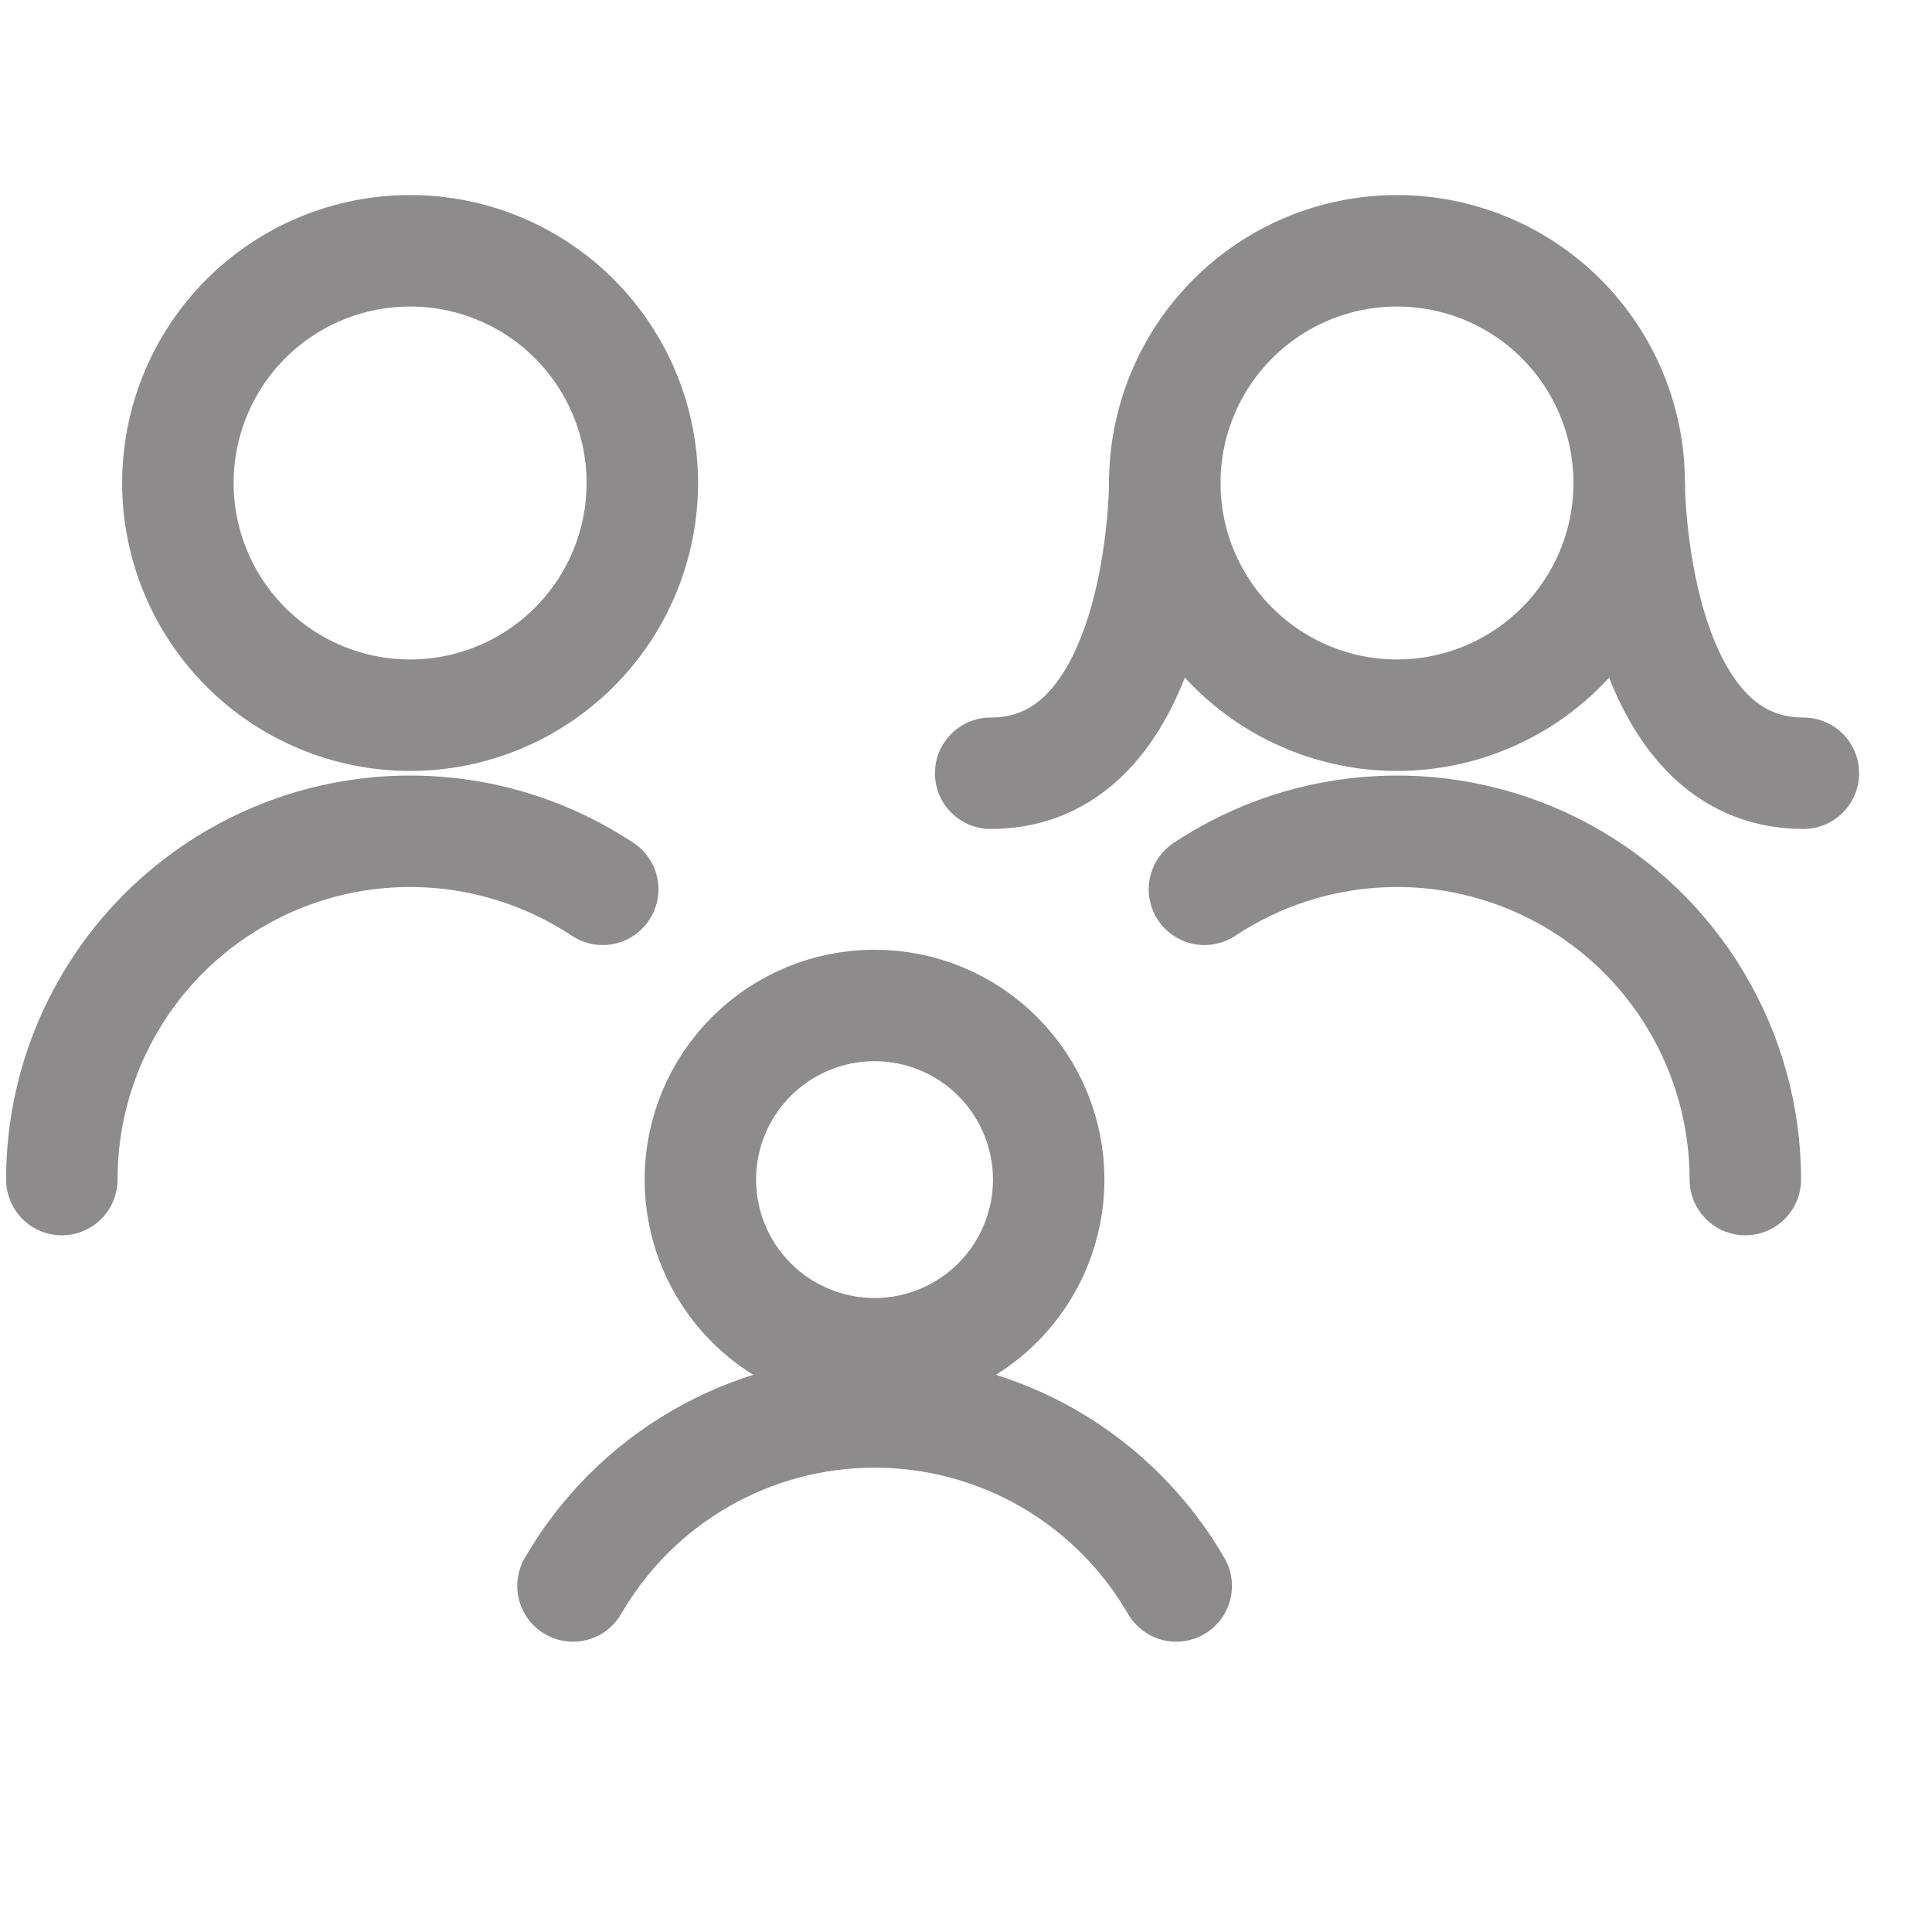
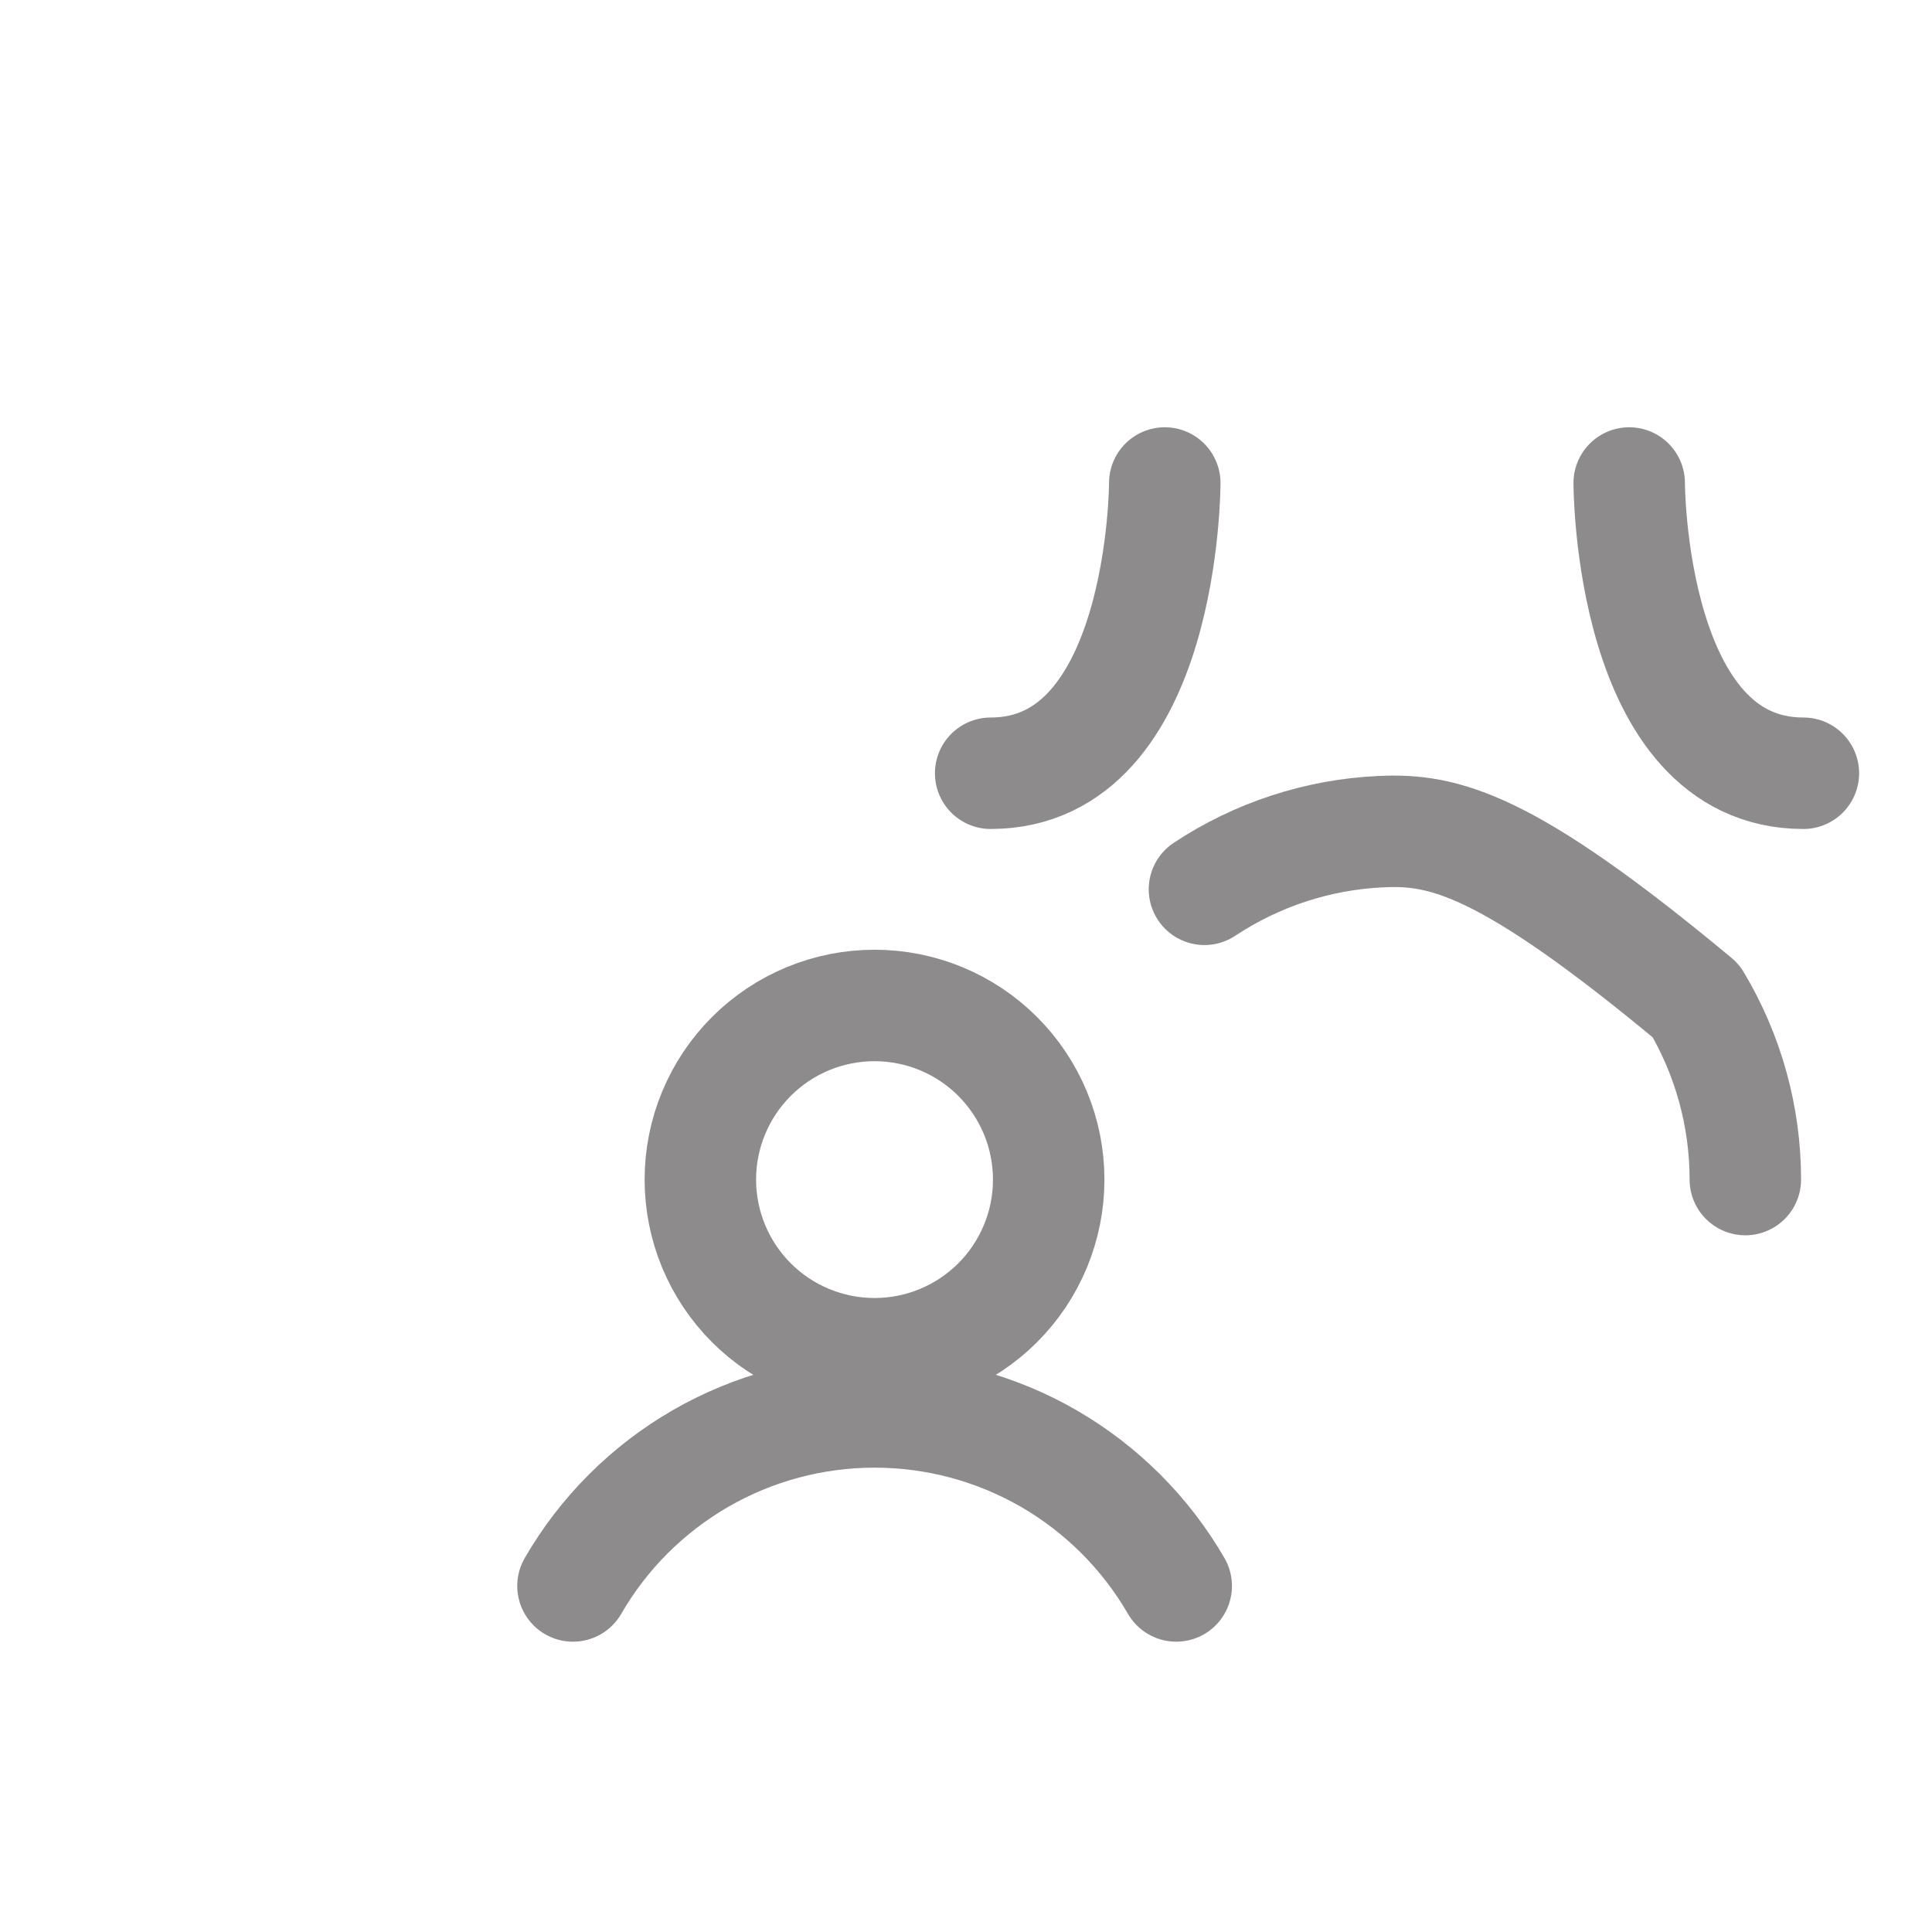
<svg xmlns="http://www.w3.org/2000/svg" width="26" height="26" viewBox="0 0 26 26" fill="none">
  <g id="Frame" clip-path="url(#clip0_659_1712)">
-     <path id="Vector" d="M2.394 6.5C2.394 7.328 2.723 8.123 3.309 8.709C3.895 9.295 4.69 9.625 5.519 9.625C6.348 9.625 7.143 9.295 7.729 8.709C8.315 8.123 8.644 7.328 8.644 6.5C8.644 5.671 8.315 4.876 7.729 4.29C7.143 3.704 6.348 3.375 5.519 3.375C4.69 3.375 3.895 3.704 3.309 4.29C2.723 4.876 2.394 5.671 2.394 6.5Z" stroke="#8D8B8B" stroke-width="1.5" stroke-linecap="round" stroke-linejoin="round" />
-     <path id="Vector_2" d="M8.111 11.968C7.404 11.5 6.584 11.231 5.738 11.192C4.891 11.152 4.049 11.343 3.303 11.744C2.556 12.145 1.931 12.74 1.496 13.468C1.061 14.195 0.831 15.027 0.832 15.874" stroke="#8D8B8B" stroke-width="1.5" stroke-linecap="round" stroke-linejoin="round" />
-     <path id="Vector_3" d="M23.488 15.874C23.488 15.027 23.258 14.195 22.823 13.468C22.388 12.74 21.764 12.145 21.017 11.744C20.27 11.343 19.428 11.152 18.582 11.192C17.735 11.231 16.915 11.5 16.209 11.968" stroke="#8D8B8B" stroke-width="1.5" stroke-linecap="round" stroke-linejoin="round" />
-     <path id="Vector_4" d="M15.675 6.5C15.675 7.328 16.005 8.123 16.591 8.709C17.177 9.295 17.971 9.625 18.8 9.625C19.629 9.625 20.424 9.295 21.01 8.709C21.596 8.123 21.925 7.328 21.925 6.5C21.925 5.671 21.596 4.876 21.01 4.29C20.424 3.704 19.629 3.375 18.8 3.375C17.971 3.375 17.177 3.704 16.591 4.29C16.005 4.876 15.675 5.671 15.675 6.5Z" stroke="#8D8B8B" stroke-width="1.5" stroke-linecap="round" stroke-linejoin="round" />
+     <path id="Vector_3" d="M23.488 15.874C23.488 15.027 23.258 14.195 22.823 13.468C20.27 11.343 19.428 11.152 18.582 11.192C17.735 11.231 16.915 11.5 16.209 11.968" stroke="#8D8B8B" stroke-width="1.5" stroke-linecap="round" stroke-linejoin="round" />
    <path id="Vector_5" d="M15.675 6.5C15.675 6.5 15.675 10.406 13.332 10.406" stroke="#8D8B8B" stroke-width="1.5" stroke-linecap="round" stroke-linejoin="round" />
    <path id="Vector_6" d="M21.925 6.5C21.925 6.5 21.925 10.406 24.269 10.406" stroke="#8D8B8B" stroke-width="1.5" stroke-linecap="round" stroke-linejoin="round" />
    <path id="Vector_7" d="M9.425 15.874C9.425 16.496 9.672 17.092 10.112 17.532C10.551 17.971 11.147 18.218 11.769 18.218C12.391 18.218 12.987 17.971 13.426 17.532C13.866 17.092 14.113 16.496 14.113 15.874C14.113 15.253 13.866 14.657 13.426 14.217C12.987 13.778 12.391 13.531 11.769 13.531C11.147 13.531 10.551 13.778 10.112 14.217C9.672 14.657 9.425 15.253 9.425 15.874Z" stroke="#8D8B8B" stroke-width="1.5" stroke-linecap="round" stroke-linejoin="round" />
    <path id="Vector_8" d="M15.829 21.343C15.417 20.631 14.825 20.04 14.113 19.628C13.4 19.217 12.592 19.001 11.77 19.001C10.947 19.001 10.139 19.217 9.427 19.628C8.714 20.04 8.122 20.631 7.711 21.343" stroke="#8D8B8B" stroke-width="1.5" stroke-linecap="round" stroke-linejoin="round" />
  </g>
  <defs>
    <clipPath id="clip0_659_1712">
      <rect width="25" height="25" fill="white" transform="translate(0.041 0.25)" />
    </clipPath>
  </defs>
</svg>